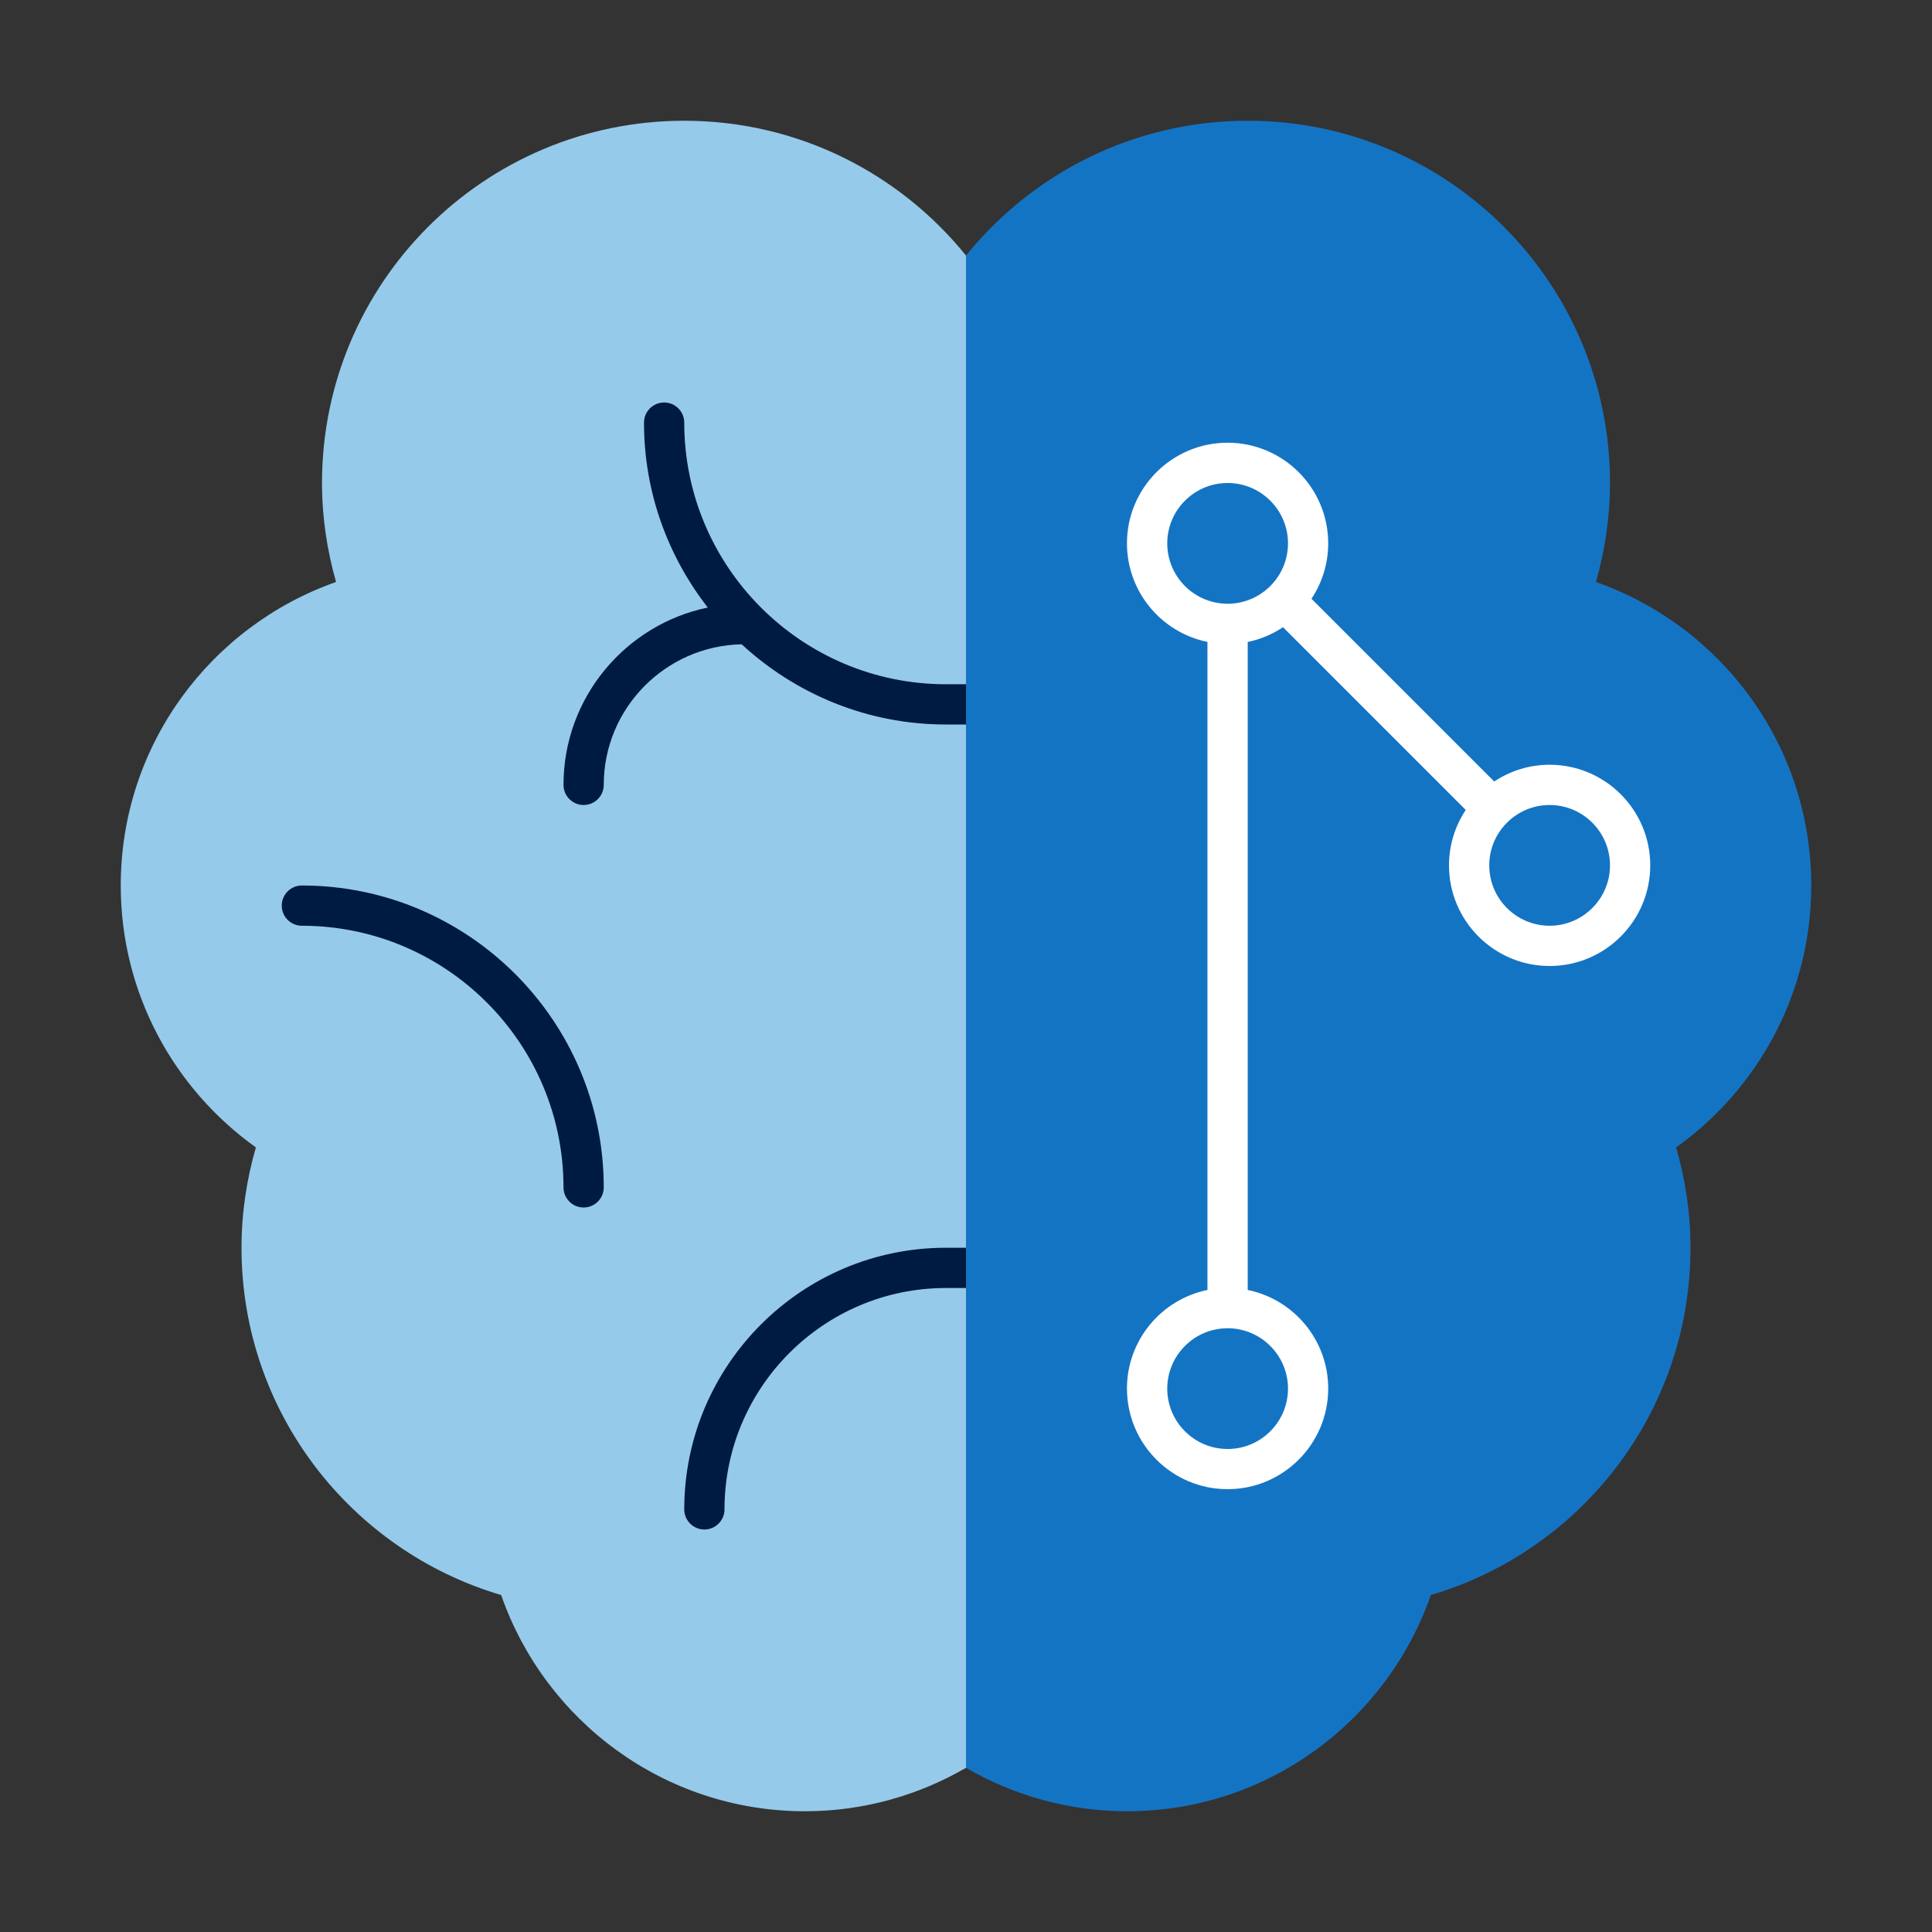
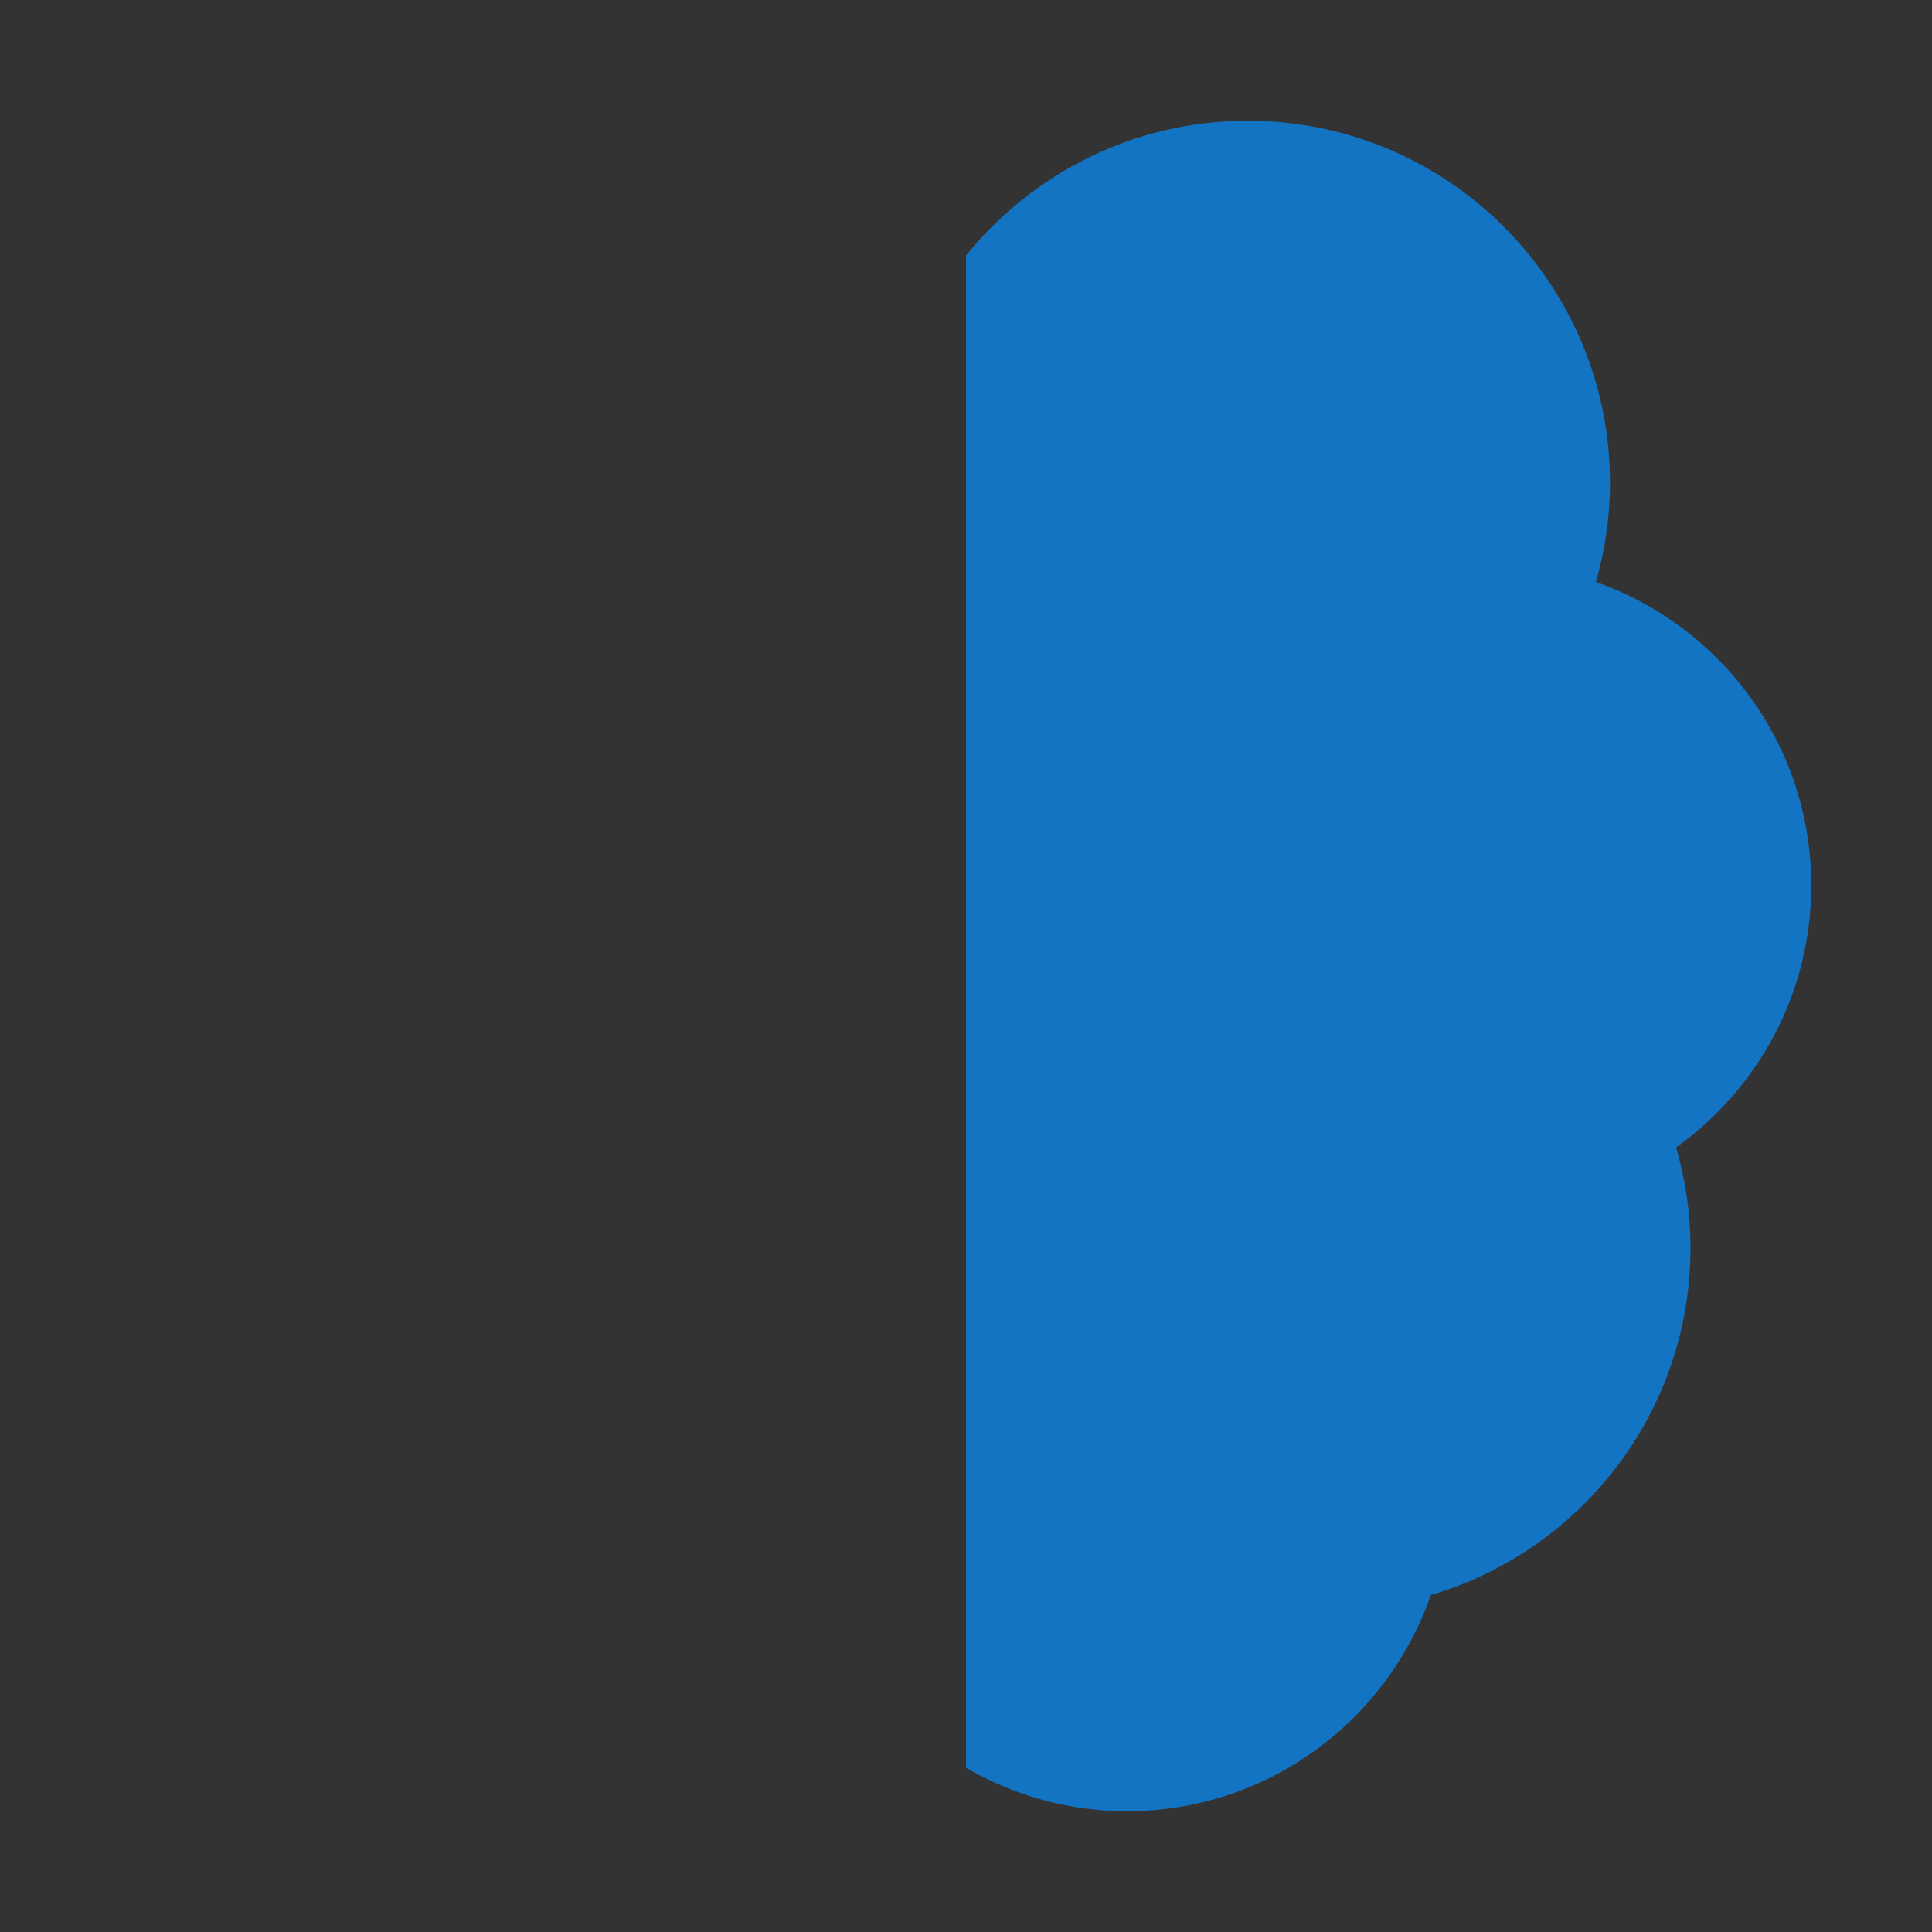
<svg xmlns="http://www.w3.org/2000/svg" id="Icon_export" viewBox="0 0 48 48">
  <rect x="0" y="0" width="48" height="48" fill="#333333" stroke="none" />
-   <path d="m24,6.349c-1.65-2.041-4.171-3.349-7-3.349-4.971,0-9,4.029-9,9,0,.854.127,1.677.349,2.459-3.113,1.095-5.349,4.053-5.349,7.541,0,2.685,1.328,5.056,3.357,6.507-.228.793-.357,1.627-.357,2.493,0,4.084,2.723,7.528,6.451,8.628,1.088,3.125,4.053,5.372,7.549,5.372,1.459,0,2.822-.397,4-1.079V6.349Z" style="fill:#95caeb;" />
  <path d="m24,6.349c1.65-2.041,4.171-3.349,7-3.349,4.971,0,9,4.029,9,9,0,.854-.127,1.677-.349,2.459,3.113,1.095,5.349,4.053,5.349,7.541,0,2.685-1.328,5.056-3.357,6.507.228.793.357,1.627.357,2.493,0,4.084-2.723,7.528-6.451,8.628-1.088,3.125-4.053,5.372-7.549,5.372-1.459,0-2.822-.397-4-1.079V6.349Z" style="fill:#1474c4;" />
-   <path d="m38.5,19c-.509,0-.981.154-1.377.416l-4.54-4.54c.262-.395.416-.868.416-1.377,0-1.379-1.121-2.5-2.5-2.5s-2.5,1.121-2.5,2.5c0,1.208.86,2.217,2,2.449v16.101c-1.14.232-2,1.242-2,2.449,0,1.379,1.121,2.5,2.5,2.5s2.5-1.121,2.5-2.5c0-1.208-.86-2.217-2-2.449V15.949c.319-.065.614-.192.877-.366l4.54,4.54c-.262.395-.416.868-.416,1.377,0,1.379,1.121,2.5,2.5,2.5s2.5-1.121,2.5-2.5-1.121-2.5-2.5-2.5Zm-9.5-5.5c0-.827.673-1.5,1.5-1.5s1.5.673,1.5,1.5-.673,1.5-1.5,1.5-1.5-.673-1.5-1.5Zm3,21c0,.827-.673,1.5-1.5,1.5s-1.5-.673-1.5-1.5.673-1.5,1.5-1.5,1.5.673,1.5,1.5Zm6.5-11.5c-.827,0-1.5-.673-1.5-1.5s.673-1.5,1.5-1.5,1.5.673,1.5,1.5-.673,1.5-1.5,1.5Z" style="fill:#fff;" />
-   <path d="m14.5,30c-.276,0-.5-.224-.5-.5,0-3.584-2.916-6.5-6.5-6.5-.276,0-.5-.224-.5-.5s.224-.5.5-.5c4.136,0,7.5,3.364,7.5,7.5,0,.276-.224.5-.5.5Zm9.5-13h-.5c-3.584,0-6.5-2.916-6.5-6.5,0-.276-.224-.5-.5-.5s-.5.224-.5.5c0,1.732.596,3.324,1.585,4.594-2.044.424-3.585,2.238-3.585,4.406,0,.276.224.5.5.5s.5-.224.5-.5c0-1.904,1.531-3.452,3.426-3.493,1.337,1.233,3.116,1.993,5.074,1.993h.5v-1Zm0,14h-.5c-3.584,0-6.5,2.916-6.5,6.5,0,.276.224.5.5.5s.5-.224.5-.5c0-3.032,2.468-5.5,5.5-5.5h.5v-1Z" style="fill:#001b41;" />
-   <rect width="48" height="48" style="fill:none;" />
</svg>